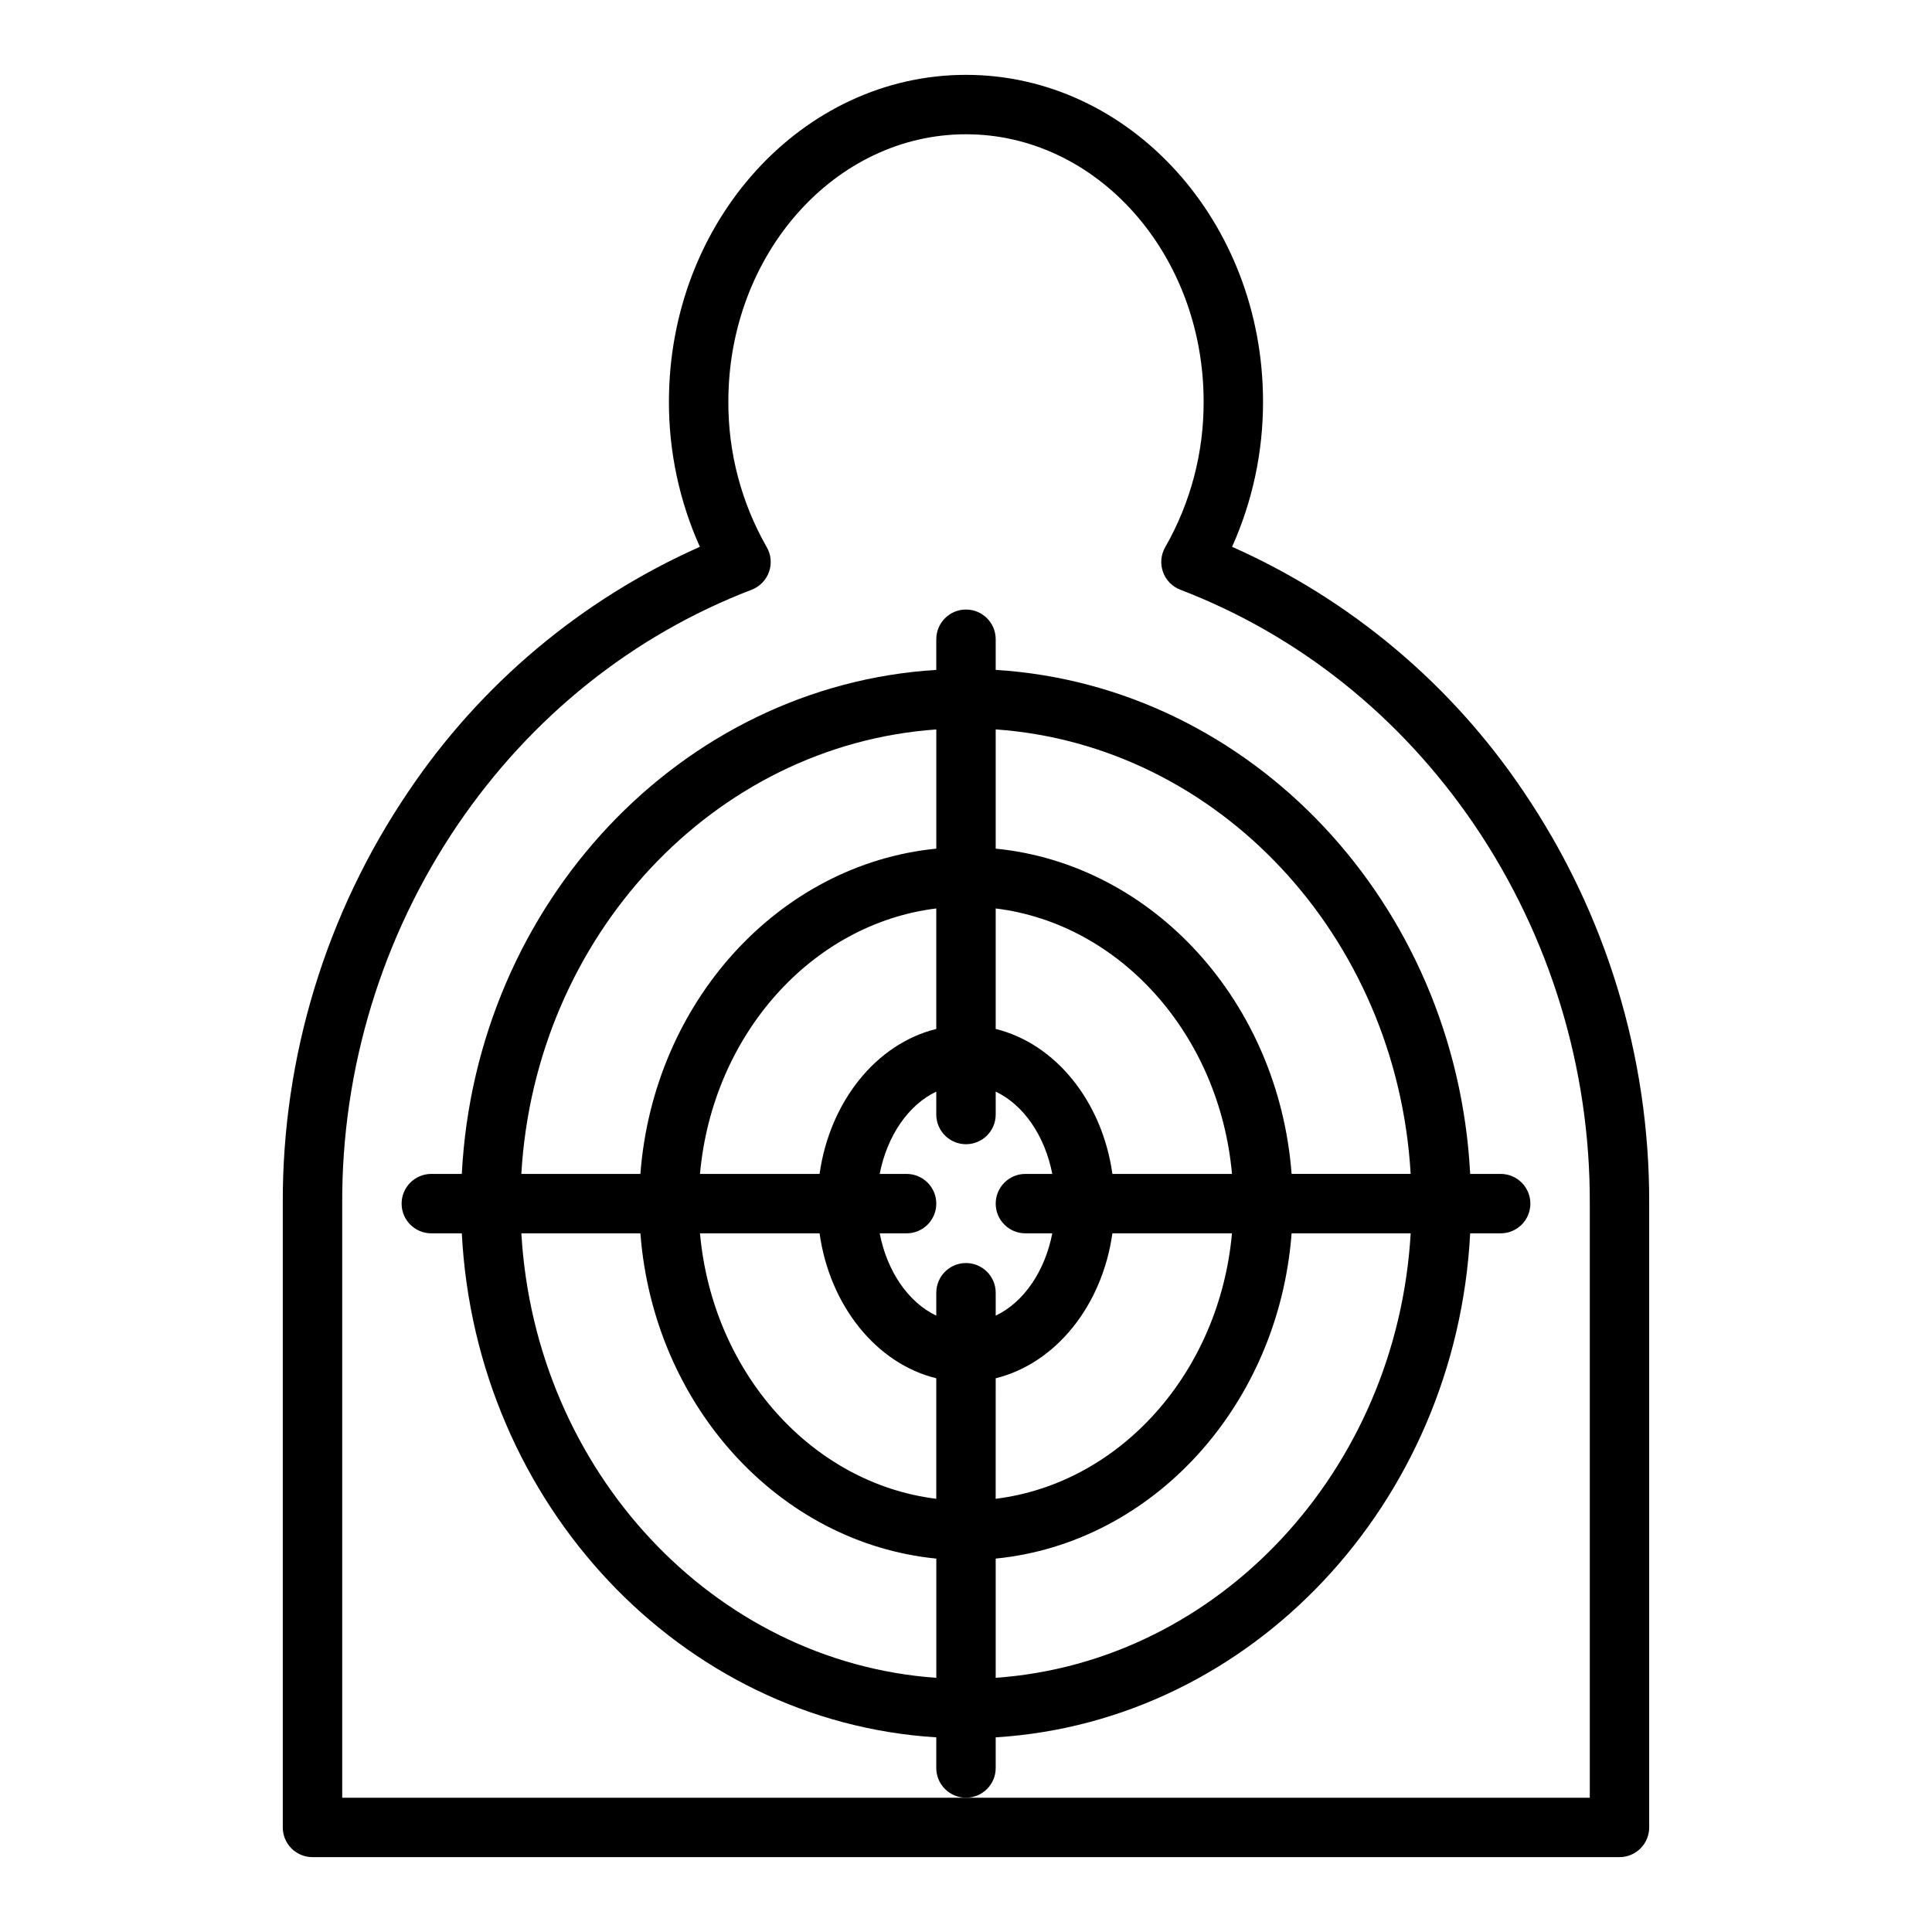
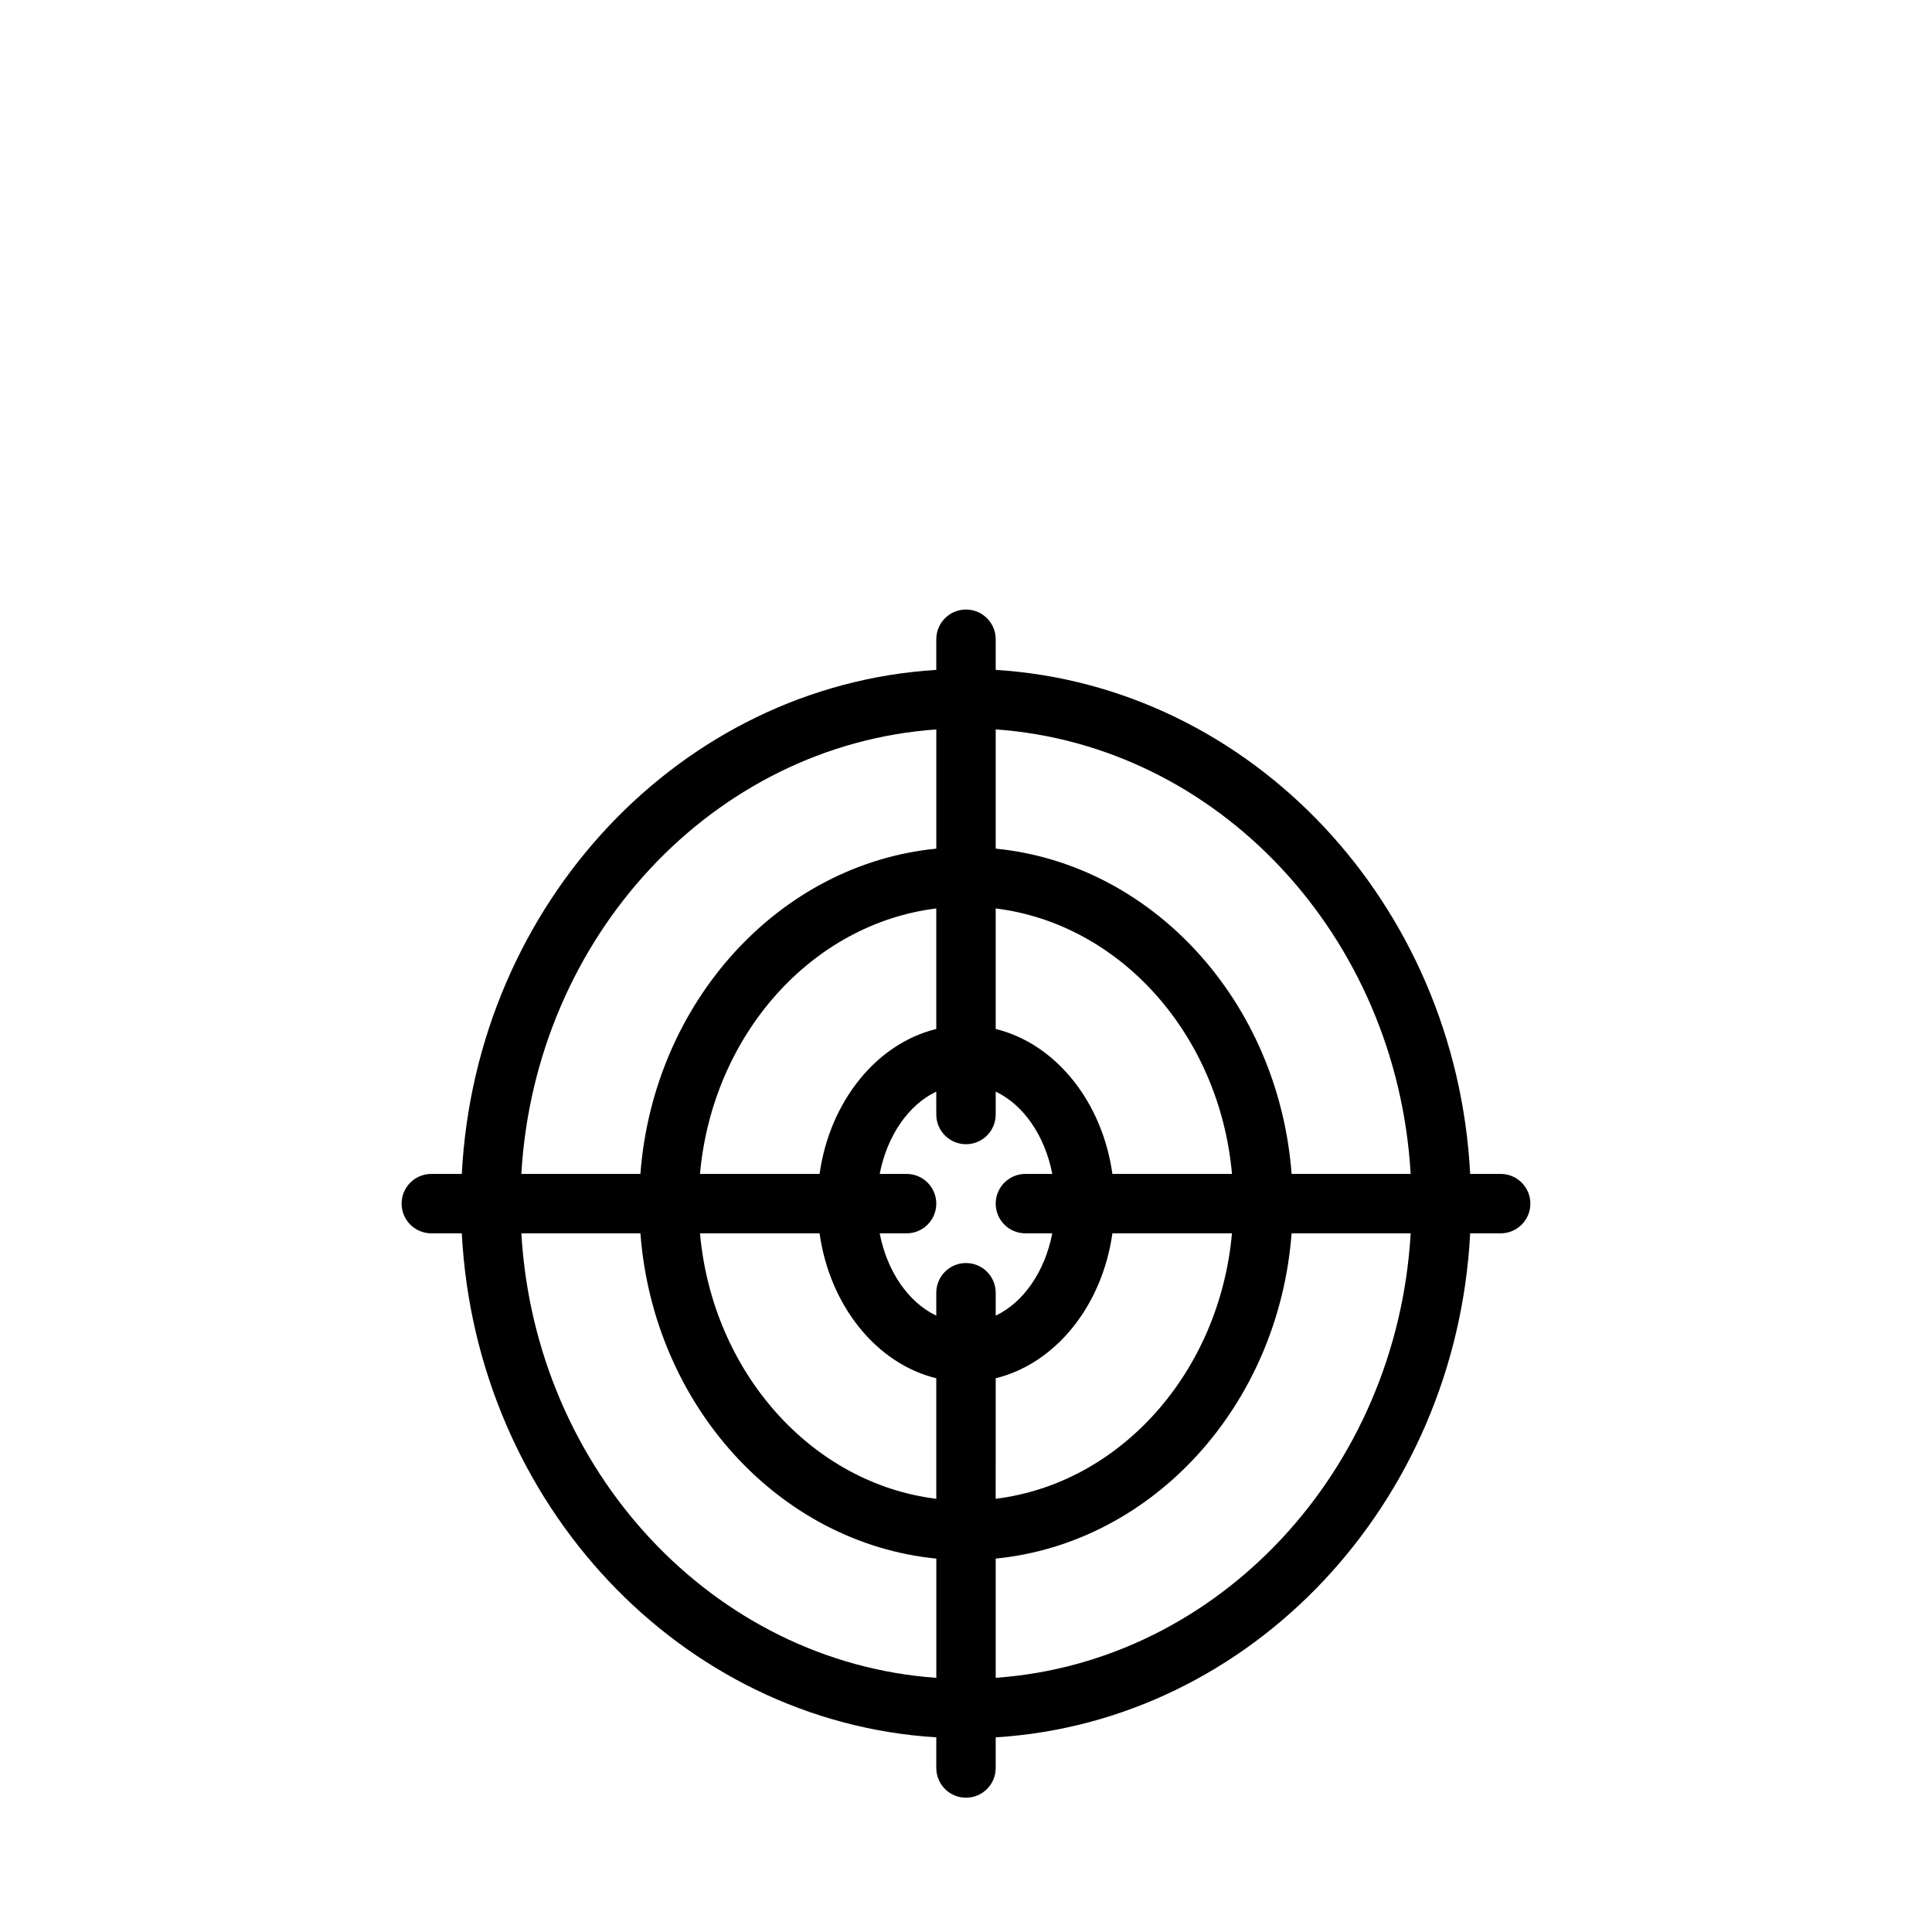
<svg xmlns="http://www.w3.org/2000/svg" fill="#000000" width="800px" height="800px" version="1.1" viewBox="144 144 512 512">
  <g>
    <path d="m407.87 612.54v-8.125c67.68-4.176 122.02-61.848 125.74-133.57h8.082c4.348 0 7.871-3.523 7.871-7.871 0-4.348-3.523-7.875-7.871-7.875h-8.082c-3.727-71.723-58.062-129.39-125.74-133.57v-8.125c0-4.348-3.523-7.871-7.871-7.871s-7.875 3.523-7.875 7.871v8.125c-67.68 4.176-122.02 61.848-125.74 133.57h-8.082c-4.348 0-7.871 3.527-7.871 7.875 0 4.348 3.523 7.871 7.871 7.871h8.082c3.727 71.723 58.062 129.39 125.74 133.57v8.125c0 4.348 3.527 7.871 7.875 7.871s7.871-3.523 7.871-7.871zm-23.617-157.44h-7.125c1.969-10.156 7.652-18.336 14.996-21.809v6.066c0 4.348 3.527 7.871 7.875 7.871s7.871-3.523 7.871-7.871v-6.066c7.344 3.473 13.027 11.652 14.996 21.809h-7.125c-4.348 0-7.871 3.527-7.871 7.875 0 4.348 3.523 7.871 7.871 7.871h7.125c-1.969 10.156-7.652 18.336-14.996 21.809v-6.066c0-4.348-3.523-7.871-7.871-7.871s-7.875 3.523-7.875 7.871v6.066c-7.344-3.473-13.027-11.652-14.996-21.809h7.125c4.348 0 7.871-3.523 7.871-7.871 0-4.348-3.523-7.875-7.871-7.875zm23.617 54.152c15.832-3.871 28.23-19.188 30.93-38.41h31.684c-3.309 36.84-29.57 66.27-62.621 70.352zm30.93-54.152c-2.699-19.219-15.098-34.539-30.93-38.41v-31.941c33.051 4.078 59.312 33.508 62.621 70.352zm-46.676-38.41c-15.832 3.871-28.23 19.188-30.93 38.41h-31.691c3.309-36.84 29.57-66.27 62.621-70.352zm-30.93 54.156c2.699 19.219 15.098 34.539 30.93 38.41v31.941c-33.051-4.078-59.312-33.508-62.621-70.352zm46.676 117.79v-31.594c41.695-4.117 74.953-40.613 78.418-86.199h31.555c-3.664 63.016-50.961 113.63-109.97 117.79zm109.97-133.54h-31.551c-3.465-45.582-36.723-82.078-78.418-86.199v-31.598c59.012 4.168 106.31 54.781 109.97 117.8zm-125.71-117.79v31.594c-41.695 4.117-74.953 40.613-78.418 86.199h-31.551c3.66-63.016 50.957-113.63 109.97-117.79zm-109.97 133.54h31.555c3.465 45.582 36.723 82.078 78.418 86.199v31.598c-59.016-4.168-106.31-54.781-109.97-117.8z" />
-     <path d="m252.23 353.77c-21.836 32.223-33.441 70.281-33.293 109.21v165.31c0 2.086 0.828 4.09 2.305 5.566 1.477 1.473 3.481 2.305 5.566 2.305h346.37c2.086 0 4.09-0.832 5.566-2.305 1.477-1.477 2.305-3.481 2.305-5.566v-165.31c0.148-38.926-11.453-76.984-33.293-109.21-19.133-28.453-45.906-50.934-77.242-64.859 5.43-12.098 8.227-25.215 8.199-38.48 0-47.746-35.312-86.594-78.719-86.594s-78.719 38.844-78.719 86.594h-0.004c-0.027 13.266 2.769 26.383 8.199 38.48-31.336 13.926-58.109 36.406-77.242 64.859zm90.961-53.484c2.152-0.824 3.836-2.551 4.606-4.727 0.77-2.172 0.547-4.574-0.609-6.566-6.715-11.738-10.223-25.039-10.168-38.562 0-39.066 28.25-70.848 62.977-70.848s62.977 31.785 62.977 70.848c0.051 13.523-3.453 26.824-10.172 38.562-1.152 1.992-1.375 4.394-0.605 6.566 0.766 2.176 2.449 3.902 4.602 4.727 31.461 12.059 58.414 33.617 77.941 62.336 20.059 29.613 30.715 64.59 30.57 100.36v157.44h-330.62v-157.44c-0.145-35.766 10.508-70.742 30.566-100.36 19.527-28.719 46.48-50.277 77.941-62.336z" />
  </g>
</svg>